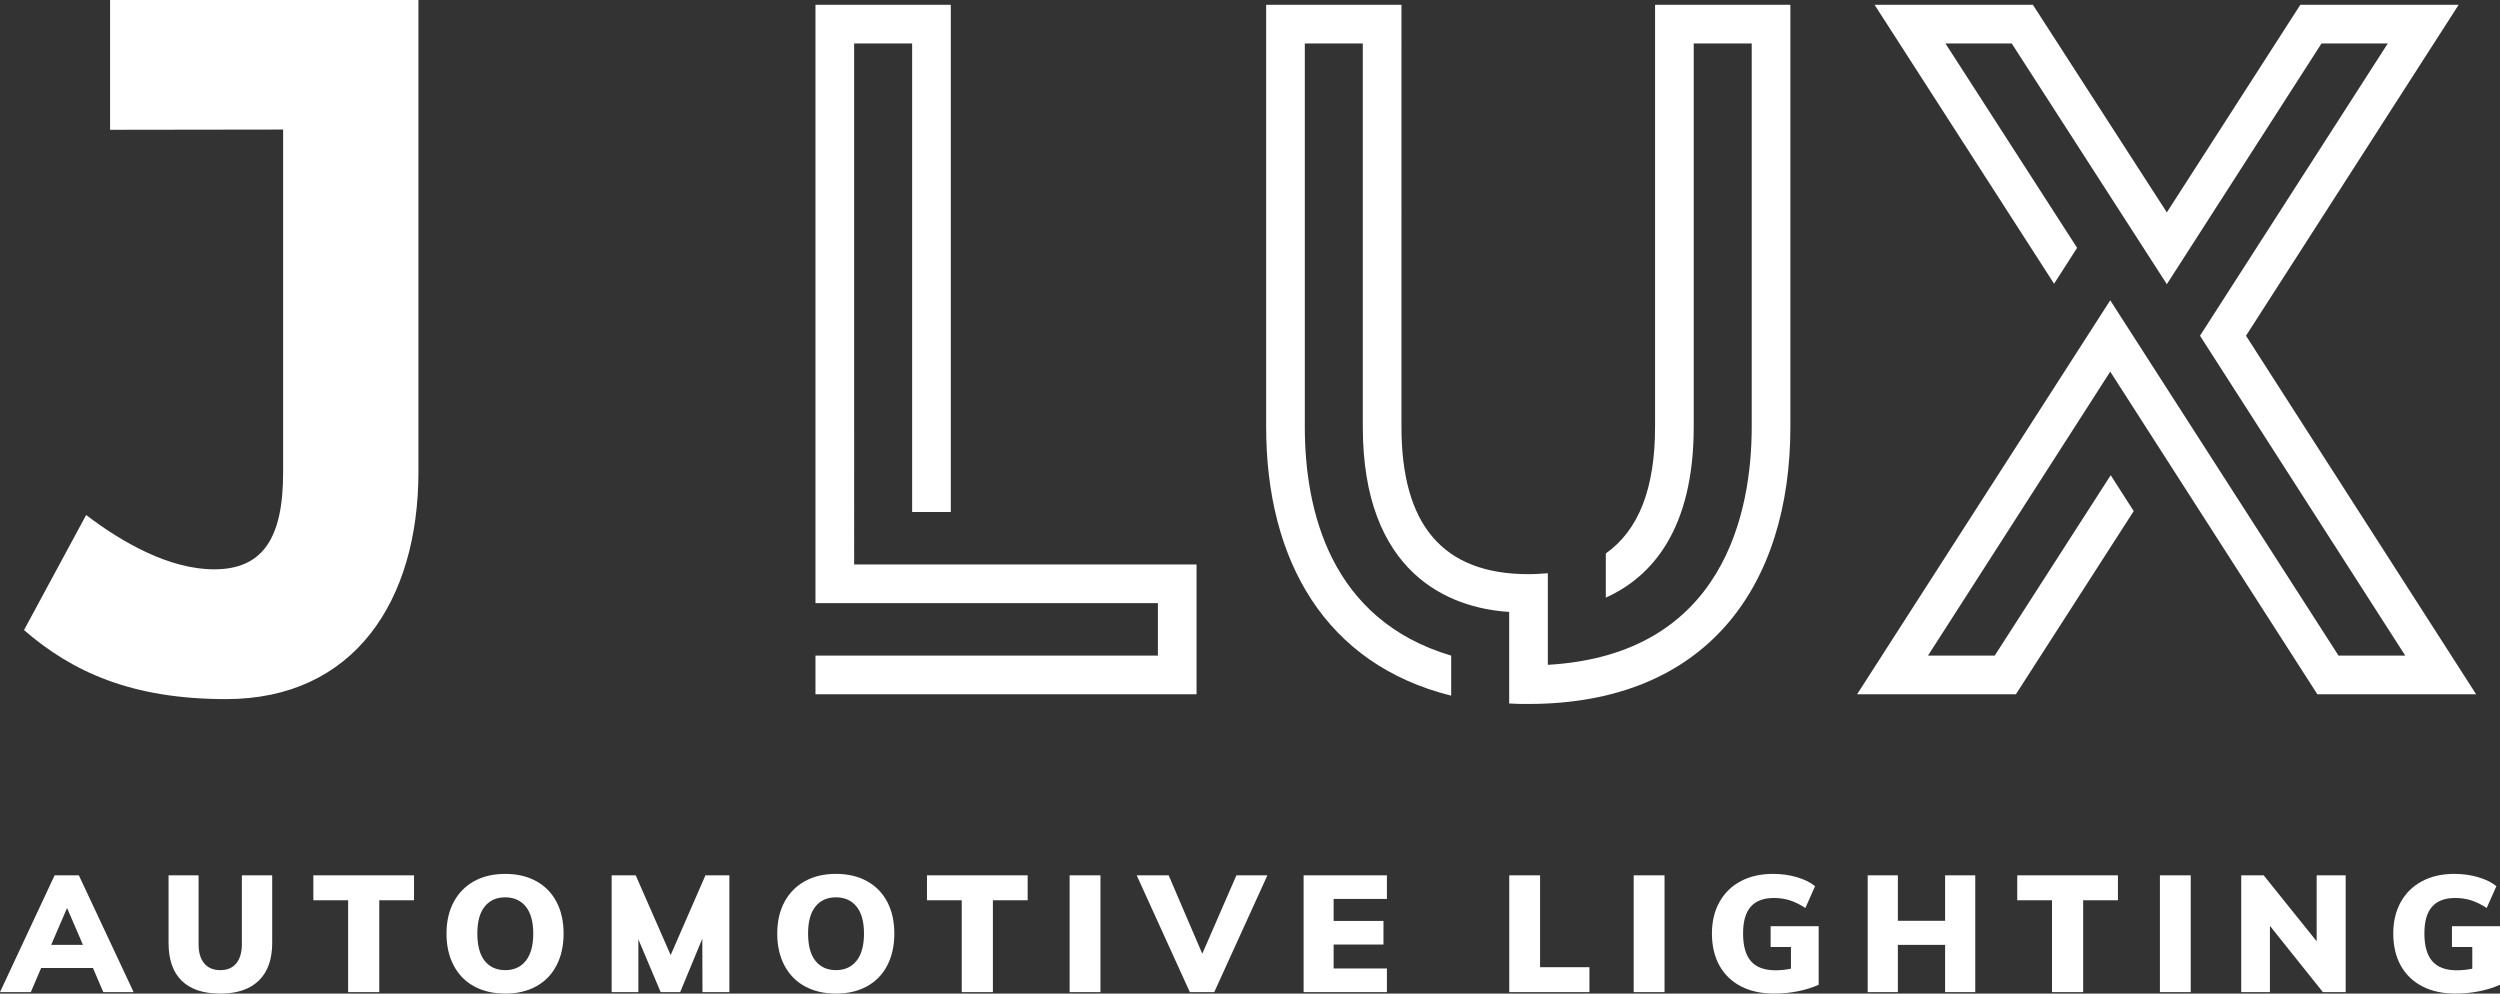
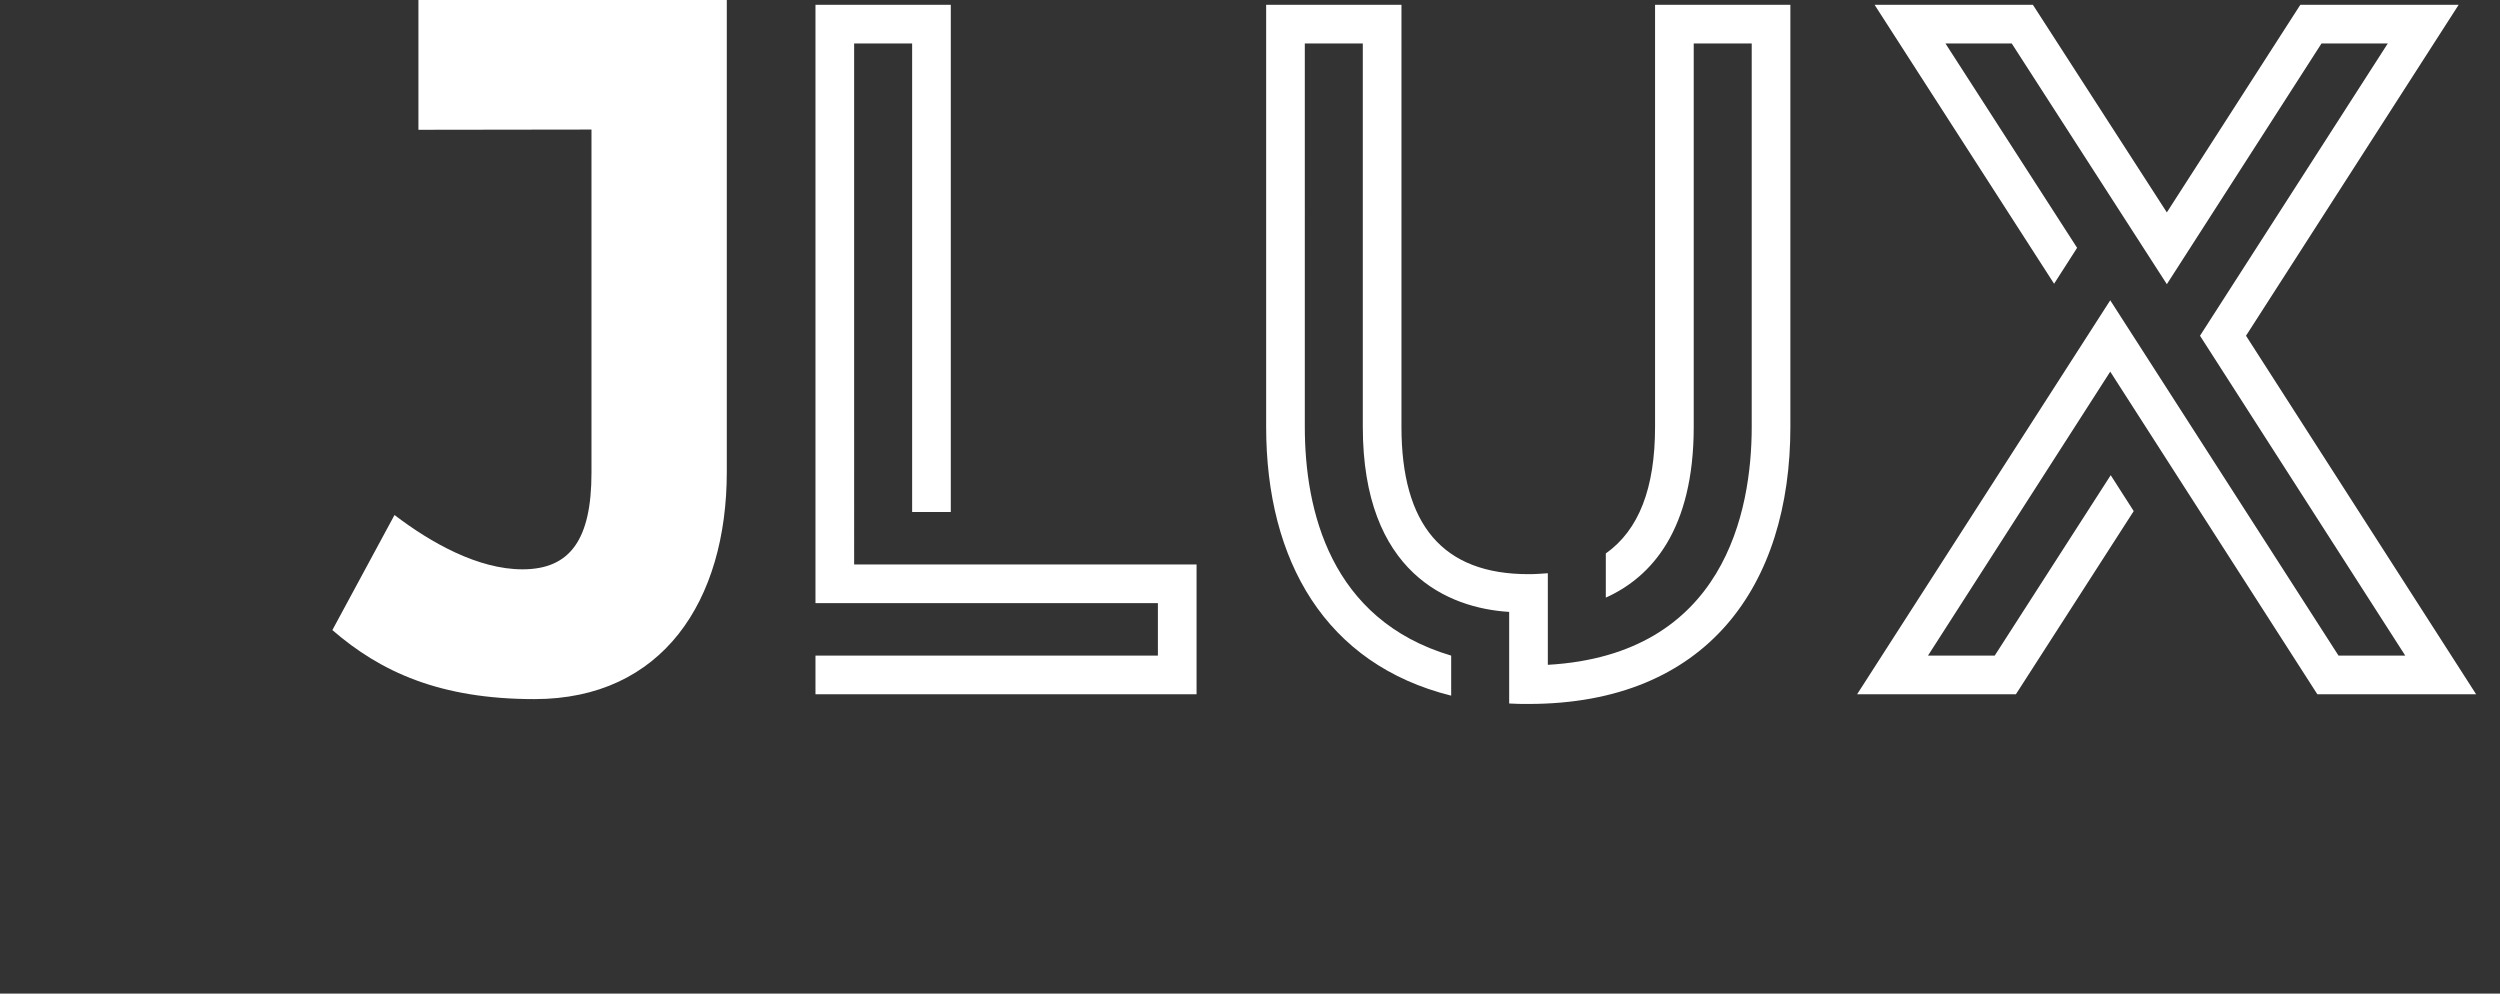
<svg xmlns="http://www.w3.org/2000/svg" id="Layer_2" viewBox="0 0 5601 2226.02">
  <rect x="0" y="0" width="5601" height="2226.02" fill="#333333" stroke="none" />
  <defs>
    <style>.cls-1{fill:#ffffff;}</style>
  </defs>
  <g id="Layer_1-2">
-     <path class="cls-1" d="m5493.36,2075.01v46.66h45.54v48.51c-11.51,2.45-23.03,3.67-34.54,3.67-24.75,0-43.04-6.73-54.93-20.22-11.87-13.46-17.81-34.16-17.81-62.07s5.69-46.96,17.08-60.07c11.41-13.11,28.72-19.66,52-19.66,12.73,0,24.67,1.77,35.83,5.31,11.13,3.57,22.7,9.26,34.71,17.1l21.66-48.88c-10.53-8.55-24.19-15.28-40.96-20.19-16.78-4.91-34.59-7.34-53.44-7.34-27.43,0-51.44,5.44-72.01,16.35-20.57,10.88-36.49,26.44-47.77,46.66-11.26,20.19-16.88,43.77-16.88,70.72s5.62,51.62,16.88,71.81c11.28,20.22,27.38,35.7,48.33,46.48,20.93,10.78,45.6,16.17,74.01,16.17,18.14,0,35.83-1.72,53.08-5.16,17.28-3.42,32.89-8.32,46.86-14.68v-131.17h-107.64Zm-303.1-113.89v147.69l-118.67-147.69h-50.33v261.58h64.29v-148.42l118.67,148.42h51.06v-261.58h-65.03Zm-351.2,261.58h69.08v-261.58h-69.08v261.58Zm-241.74,0h69.81v-205.74h77.88v-55.84h-225.57v55.84h77.88v205.74Zm-239.51-261.58v101.77h-105.82v-101.77h-67.61v261.58h67.61v-105.82h105.82v105.82h67.58v-261.58h-67.58Zm-390.9,113.89v46.66h45.54v48.51c-11.51,2.45-23,3.67-34.51,3.67-24.75,0-43.06-6.73-54.93-20.22-11.89-13.46-17.81-34.16-17.81-62.07s5.69-46.96,17.08-60.07c11.39-13.11,28.72-19.66,51.97-19.66,12.75,0,24.7,1.77,35.83,5.31,11.13,3.57,22.72,9.26,34.72,17.1l21.68-48.88c-10.53-8.55-24.19-15.28-40.96-20.19-16.78-4.91-34.59-7.34-53.46-7.34-27.43,0-51.42,5.44-71.99,16.35-20.6,10.88-36.51,26.44-47.77,46.66-11.26,20.19-16.9,43.77-16.9,70.72s5.64,51.62,16.9,71.81c11.26,20.22,27.38,35.7,48.3,46.48,20.95,10.78,45.62,16.17,74.04,16.17,18.12,0,35.83-1.72,53.08-5.16,17.26-3.42,32.89-8.32,46.83-14.68v-131.17h-107.64Zm-306.77,147.69h69.08v-261.58h-69.08v261.58Zm-278.83,0h179.65v-55.84h-110.57v-205.74h-69.08v261.58Zm-460.68,0h186.63v-52.91h-119.4v-53.64h111.69v-52.88h-111.69v-49.24h119.4v-52.91h-186.63v261.58Zm-150.6-261.58l-76.44,175.6-75.3-175.6h-71.63l119.02,261.58h54.73l119.05-261.58h-69.43Zm-373.64,261.58h69.08v-261.58h-69.08v261.58Zm-241.72,0h69.81v-205.74h77.88v-55.84h-225.57v55.84h77.88v205.74Zm-281.79-49.24c-19.58,0-34.89-6.91-45.92-20.75-11.01-13.84-16.52-34.21-16.52-61.16s5.52-46.91,16.52-60.62c11.03-13.71,26.34-20.57,45.92-20.57s34.97,6.91,46.13,20.75c11.13,13.84,16.7,33.98,16.7,60.45s-5.57,47.01-16.7,60.98c-11.16,13.97-26.52,20.93-46.13,20.93m0,52.55c26.69,0,49.92-5.47,69.63-16.35,19.71-10.91,34.84-26.52,45.37-46.86,10.53-20.32,15.79-44.08,15.79-71.25s-5.26-50.83-15.79-70.92c-10.53-20.06-25.66-35.58-45.37-46.46-19.71-10.91-42.94-16.35-69.63-16.35s-49.9,5.44-69.61,16.35c-19.71,10.88-34.97,26.39-45.75,46.46-10.78,20.09-16.17,43.72-16.17,70.92s5.34,50.93,15.99,71.25c10.65,20.34,25.91,35.95,45.75,46.86,19.84,10.88,43.09,16.35,69.78,16.35m-292.42-264.89l-77.88,178.56-78.26-178.56h-54v261.58h59.89v-118.29l49.95,118.29h43.72l49.59-119.76.38,119.76h60.25v-261.58h-53.64Zm-448.56,212.34c-19.58,0-34.89-6.91-45.92-20.75-11.01-13.84-16.52-34.21-16.52-61.16s5.52-46.91,16.52-60.62c11.03-13.71,26.34-20.57,45.92-20.57s34.97,6.91,46.1,20.75c11.16,13.84,16.72,33.98,16.72,60.45s-5.57,47.01-16.72,60.98c-11.13,13.97-26.52,20.93-46.1,20.93m0,52.55c26.69,0,49.9-5.47,69.63-16.35,19.71-10.91,34.82-26.52,45.37-46.86,10.53-20.32,15.79-44.08,15.79-71.25s-5.26-50.83-15.79-70.92c-10.55-20.06-25.66-35.58-45.37-46.46-19.74-10.91-42.94-16.35-69.63-16.35s-49.9,5.44-69.61,16.35c-19.74,10.88-34.97,26.39-45.75,46.46-10.78,20.09-16.17,43.72-16.17,70.92s5.34,50.93,15.99,71.25c10.65,20.34,25.88,35.95,45.72,46.86,19.84,10.88,43.12,16.35,69.81,16.35m-351.93-3.31h69.78v-205.74h77.88v-55.84h-225.57v55.84h77.91v205.74Zm-286.2,3.31c37.47,0,66.19-9.74,86.16-29.22,19.96-19.46,29.93-47.57,29.93-84.31v-151.36h-67.96v153.94c0,18.62-4.17,32.99-12.5,43.17-8.32,10.17-20.19,15.23-35.63,15.23s-27.73-5.01-36.18-15.06c-8.45-10.05-12.68-24.49-12.68-43.34v-153.94h-67.23v151.36c0,37.25,9.79,65.46,29.38,84.69,19.61,19.23,48.51,28.84,86.71,28.84m-379.13-109.13l35.63-82.64,35.65,82.64h-71.28Zm116.82,105.82h67.96l-122.69-261.58h-54.38L0,2222.7h69.05l23.15-54h116.09l23.15,54Z" />
-     <path class="cls-1" d="m937.45,0H246.59v290.78l387.71-.53v768.74c0,149.51-47.44,216.54-154.67,216.54-98.98,0-204.17-58.78-286.65-121.68l-139.21,257.78c108.27,93.82,241.29,154.67,452.69,154.67,286.65,0,431-219.65,431-509.39V0Z" />
+     <path class="cls-1" d="m937.45,0v290.78l387.71-.53v768.74c0,149.51-47.44,216.54-154.67,216.54-98.98,0-204.17-58.78-286.65-121.68l-139.21,257.78c108.27,93.82,241.29,154.67,452.69,154.67,286.65,0,431-219.65,431-509.39V0Z" />
    <path class="cls-1" d="m5191.77,1555.46h355.75l-515.56-803.26L5508.33,10.81h-354.72l-299.03,465.06L4554.53,10.81h-354.69l402.13,624.87,51.57-80.44-294.93-457.82h148.5l347.48,539.3,346.47-539.3h148.48l-420.68,654.78,459.87,716.64h-149.51l-511.44-796.04-567.13,882.65h355.75l263.96-410.38-51.54-80.44-259.86,404.21h-149.51l408.33-636.21,464,722.82ZM3708,10.81v945.56c0,137.14-36.08,230.99-110.34,283.57v98.98c103.13-46.4,196.96-152.6,196.96-382.55V97.43h129.93v858.95c0,188.71-60.83,510.4-456.79,533.1v-205.2c-14.45,1.04-27.86,2.07-43.32,2.07-192.83,0-284.6-111.36-284.6-329.97V10.81h-303.15v945.56c0,300.06,133.02,532.06,414.53,602.18v-89.7c-271.19-80.44-327.92-325.85-327.92-512.48V97.43h129.93v858.95c0,326.88,191.79,406.26,327.92,414.51v205.2c14.42,1.04,28.87,1.04,43.29,1.04,401.12,0,586.72-266.03,586.72-620.75V10.81h-303.15Zm-1794.38,1253.87V97.43h129.93v1049.7h86.61V10.81h-303.15v1340.48h767.15v117.56h-767.15v86.61h853.78v-290.78h-767.17Z" />
  </g>
</svg>